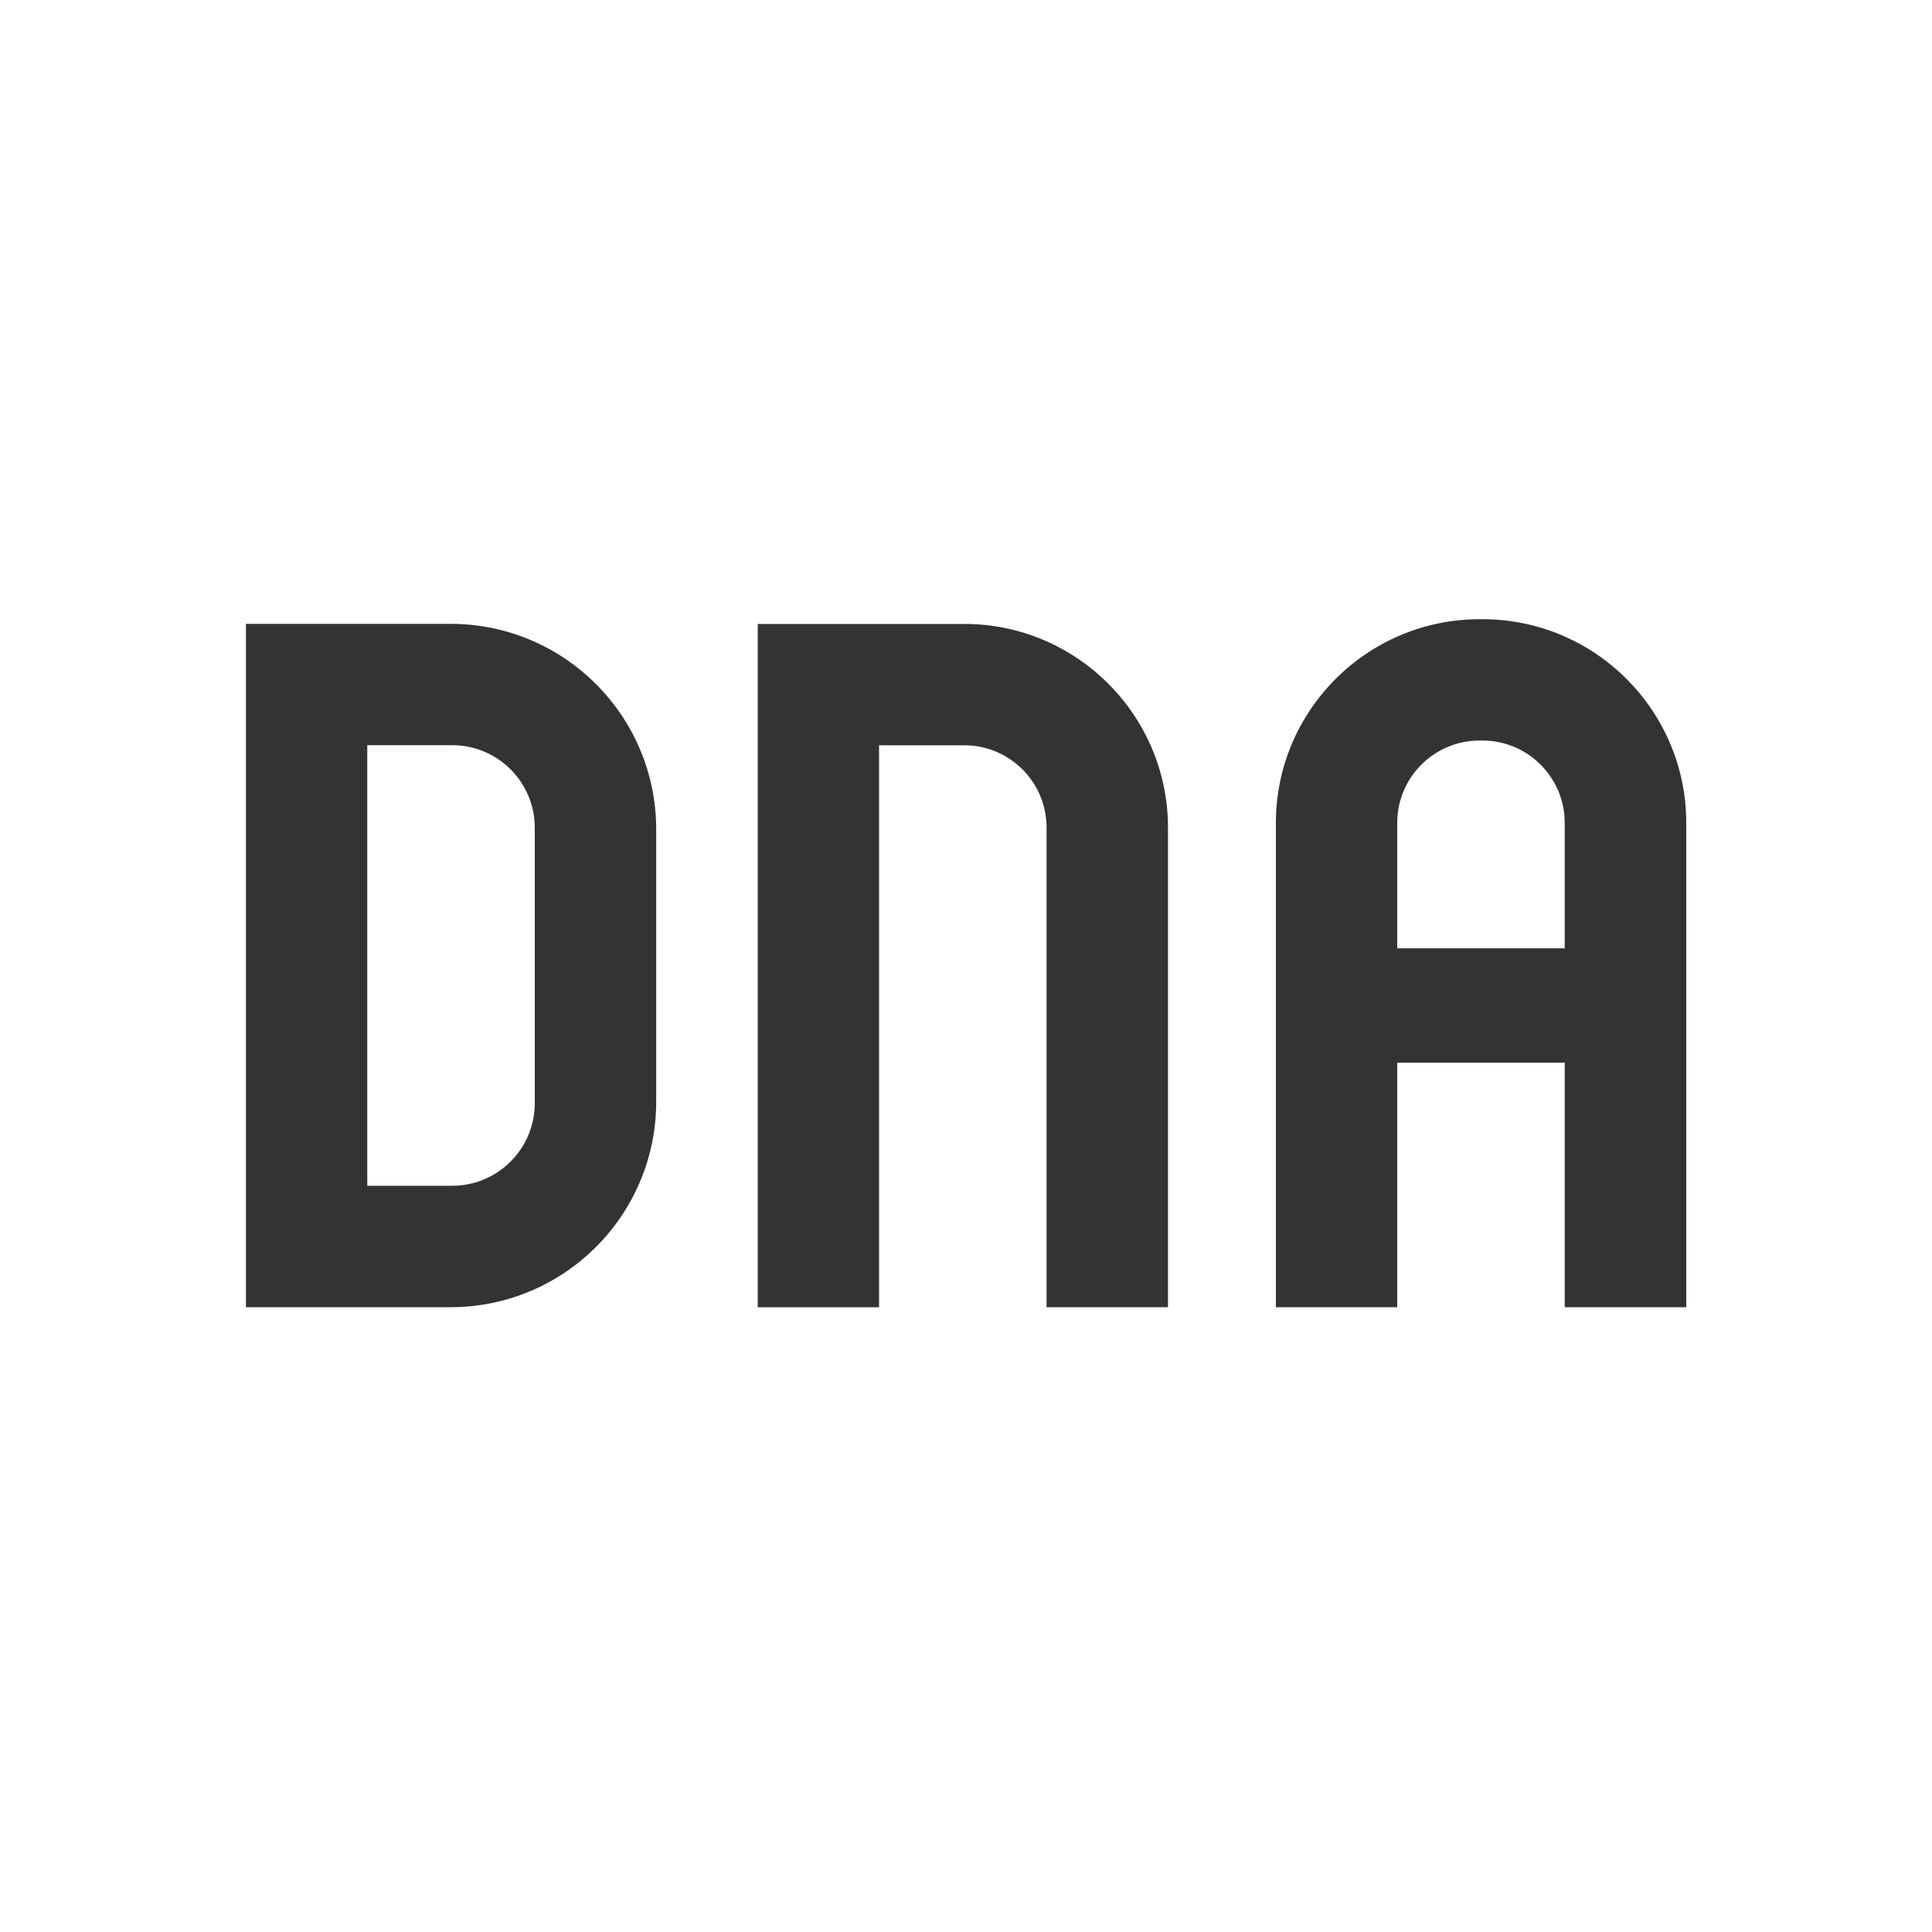
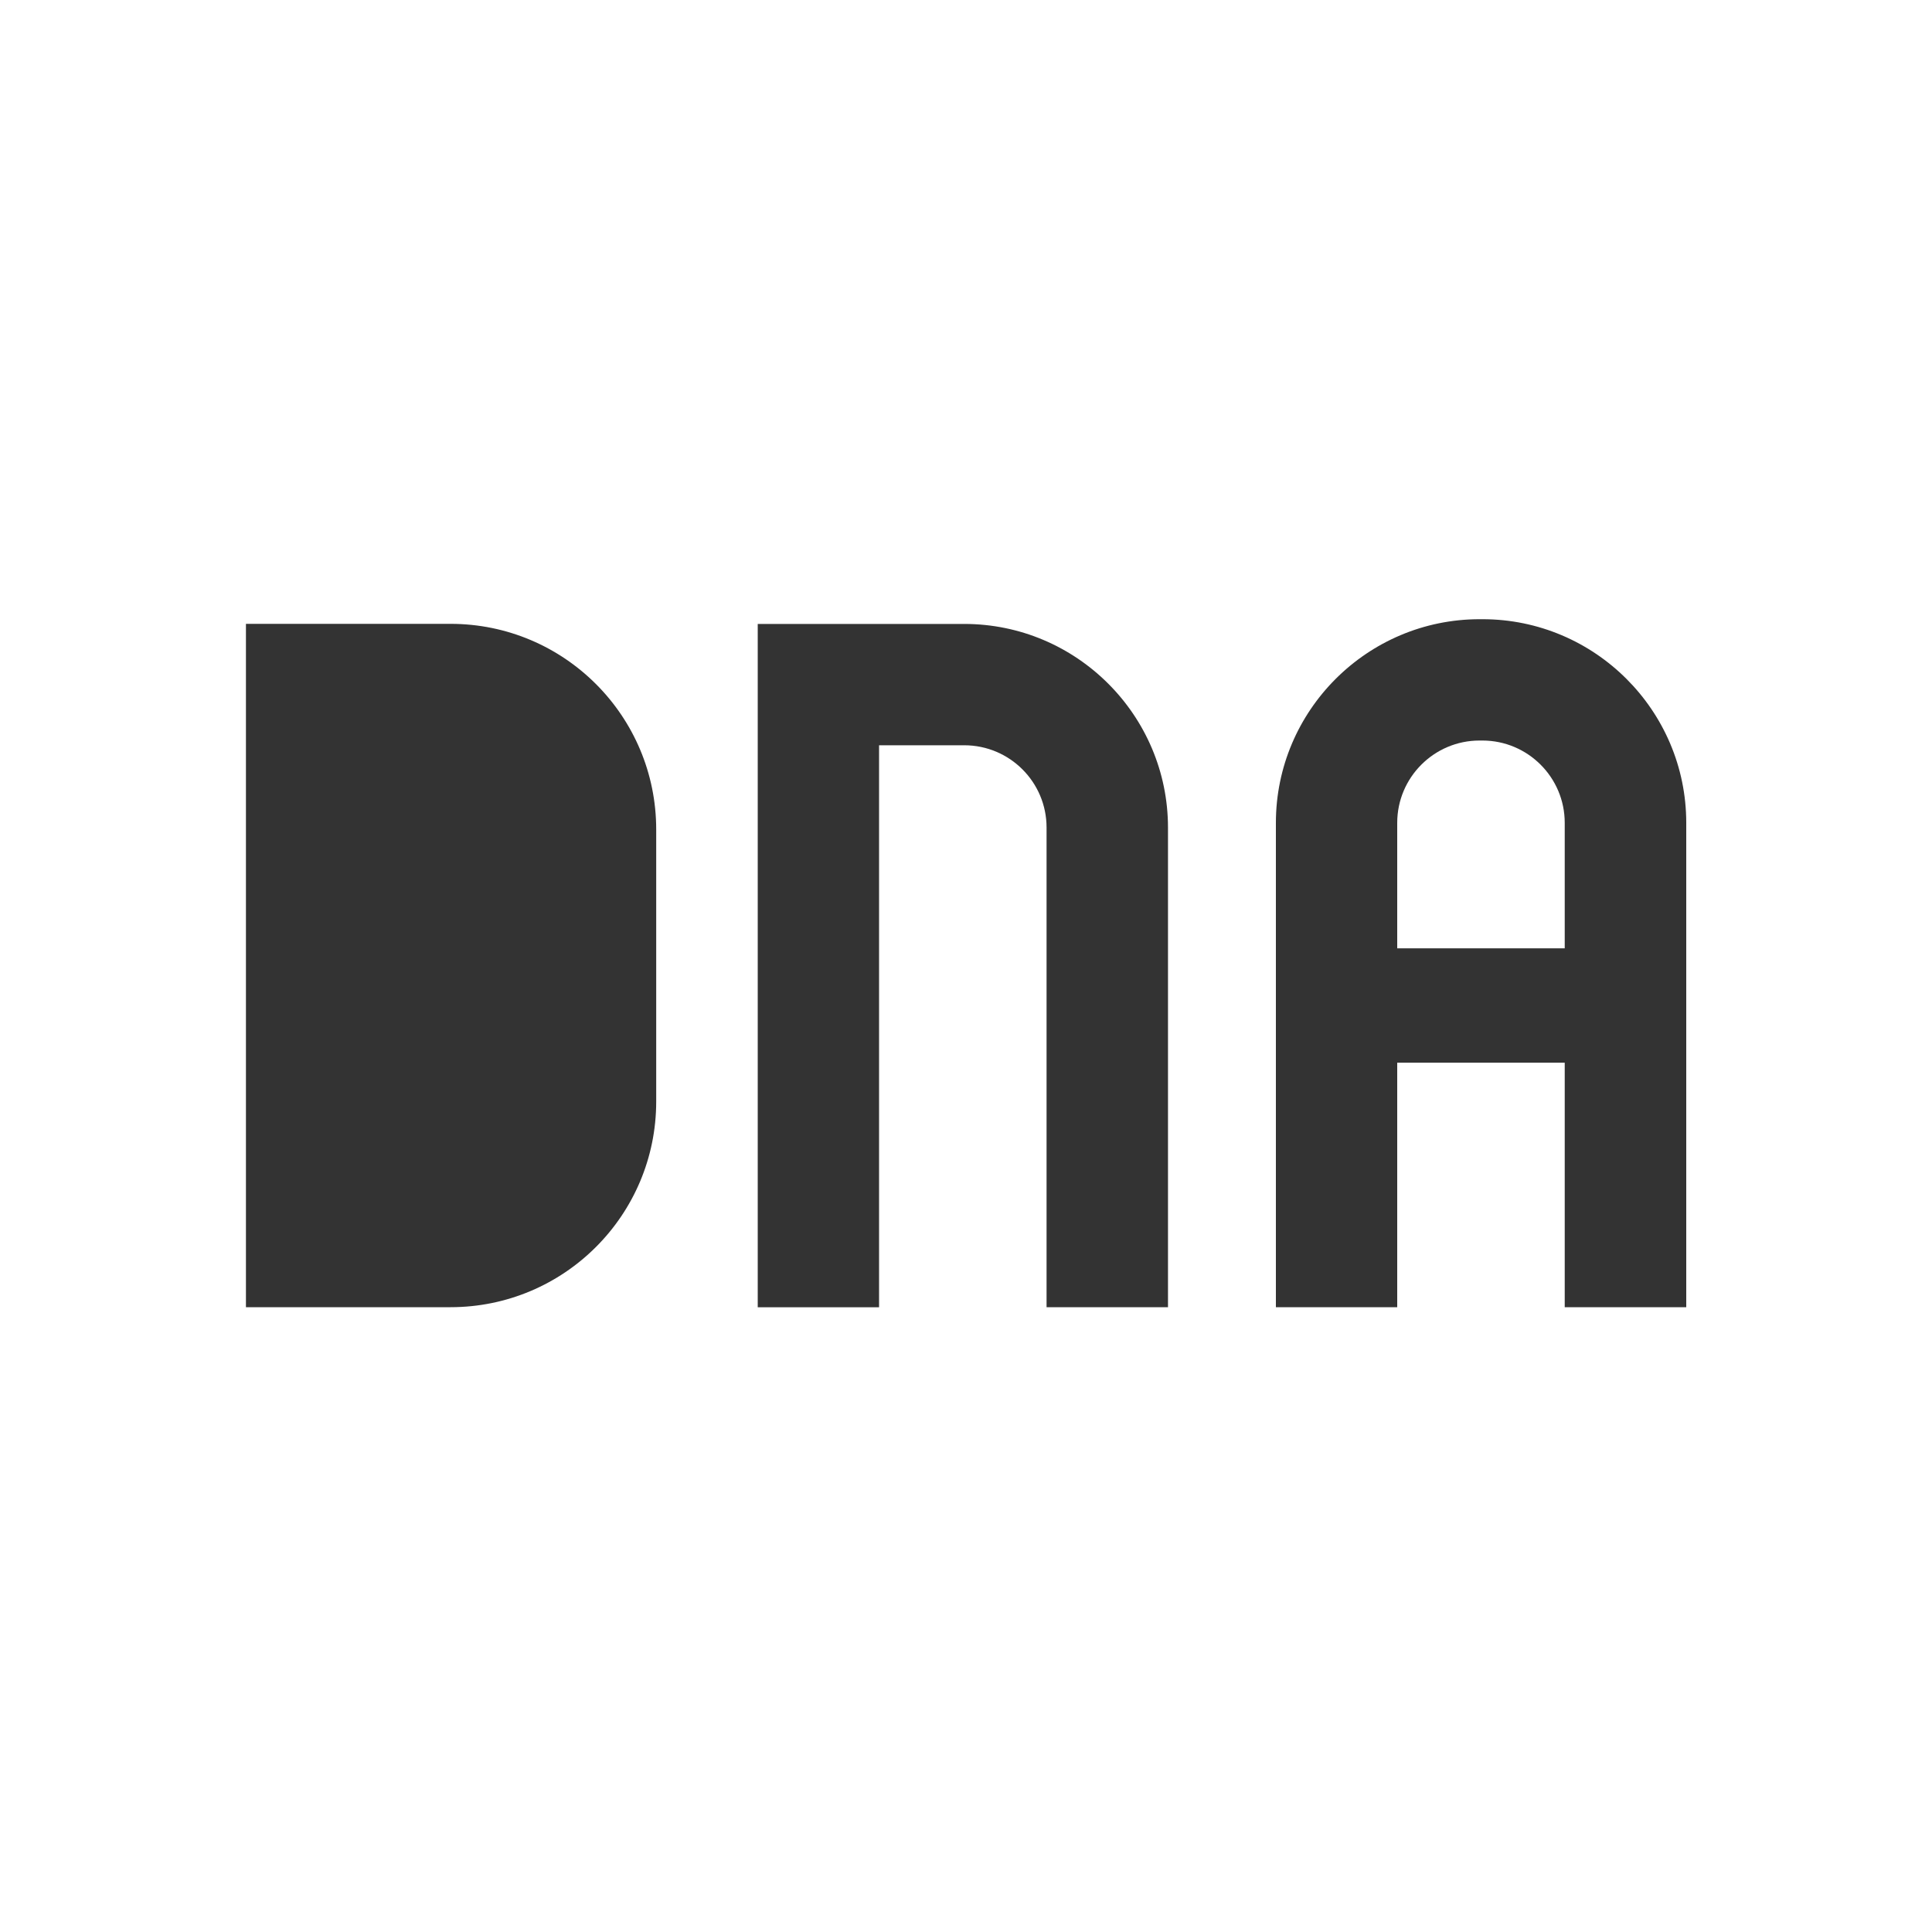
<svg xmlns="http://www.w3.org/2000/svg" id="Layer_2" data-name="Layer 2" viewBox="0 0 200 200">
  <rect x="0" y="0" width="200" height="200" fill="#333333" stroke="none" />
  <defs>
    <style>
      .cls-1 {
        fill: #fff;
      }
    </style>
  </defs>
  <g id="Layer_14" data-name="Layer 14">
    <g>
      <path class="cls-1" d="m153.46,76.66h-.3c-4.7,0-8.52,3.82-8.52,8.52v12.99h17.34v-12.99c0-4.7-3.82-8.52-8.52-8.52Z" />
-       <path class="cls-1" d="m46.81,77.14h-8.79v45.61h8.79c4.72,0,8.55-3.83,8.55-8.55v-28.51c0-4.72-3.83-8.55-8.55-8.55Z" />
      <path class="cls-1" d="m0,0v200h200V0H0Zm46.64,135.32h-21.18v-70.74h21.18c11.76,0,21.29,9.53,21.29,21.29v28.16c0,11.76-9.53,21.29-21.29,21.29Zm74.26,0h-12.56v-49.65c0-4.71-3.82-8.52-8.52-8.52h-8.82v58.18h-12.56v-70.74h21.38c11.63,0,21.09,9.46,21.09,21.09v49.66Zm53.64,0h-12.56v-25.31h-17.34v25.31h-12.56v-50.14c0-11.62,9.46-21.08,21.09-21.08h.3c11.63,0,21.09,9.46,21.09,21.08v50.14Z" />
    </g>
  </g>
</svg>